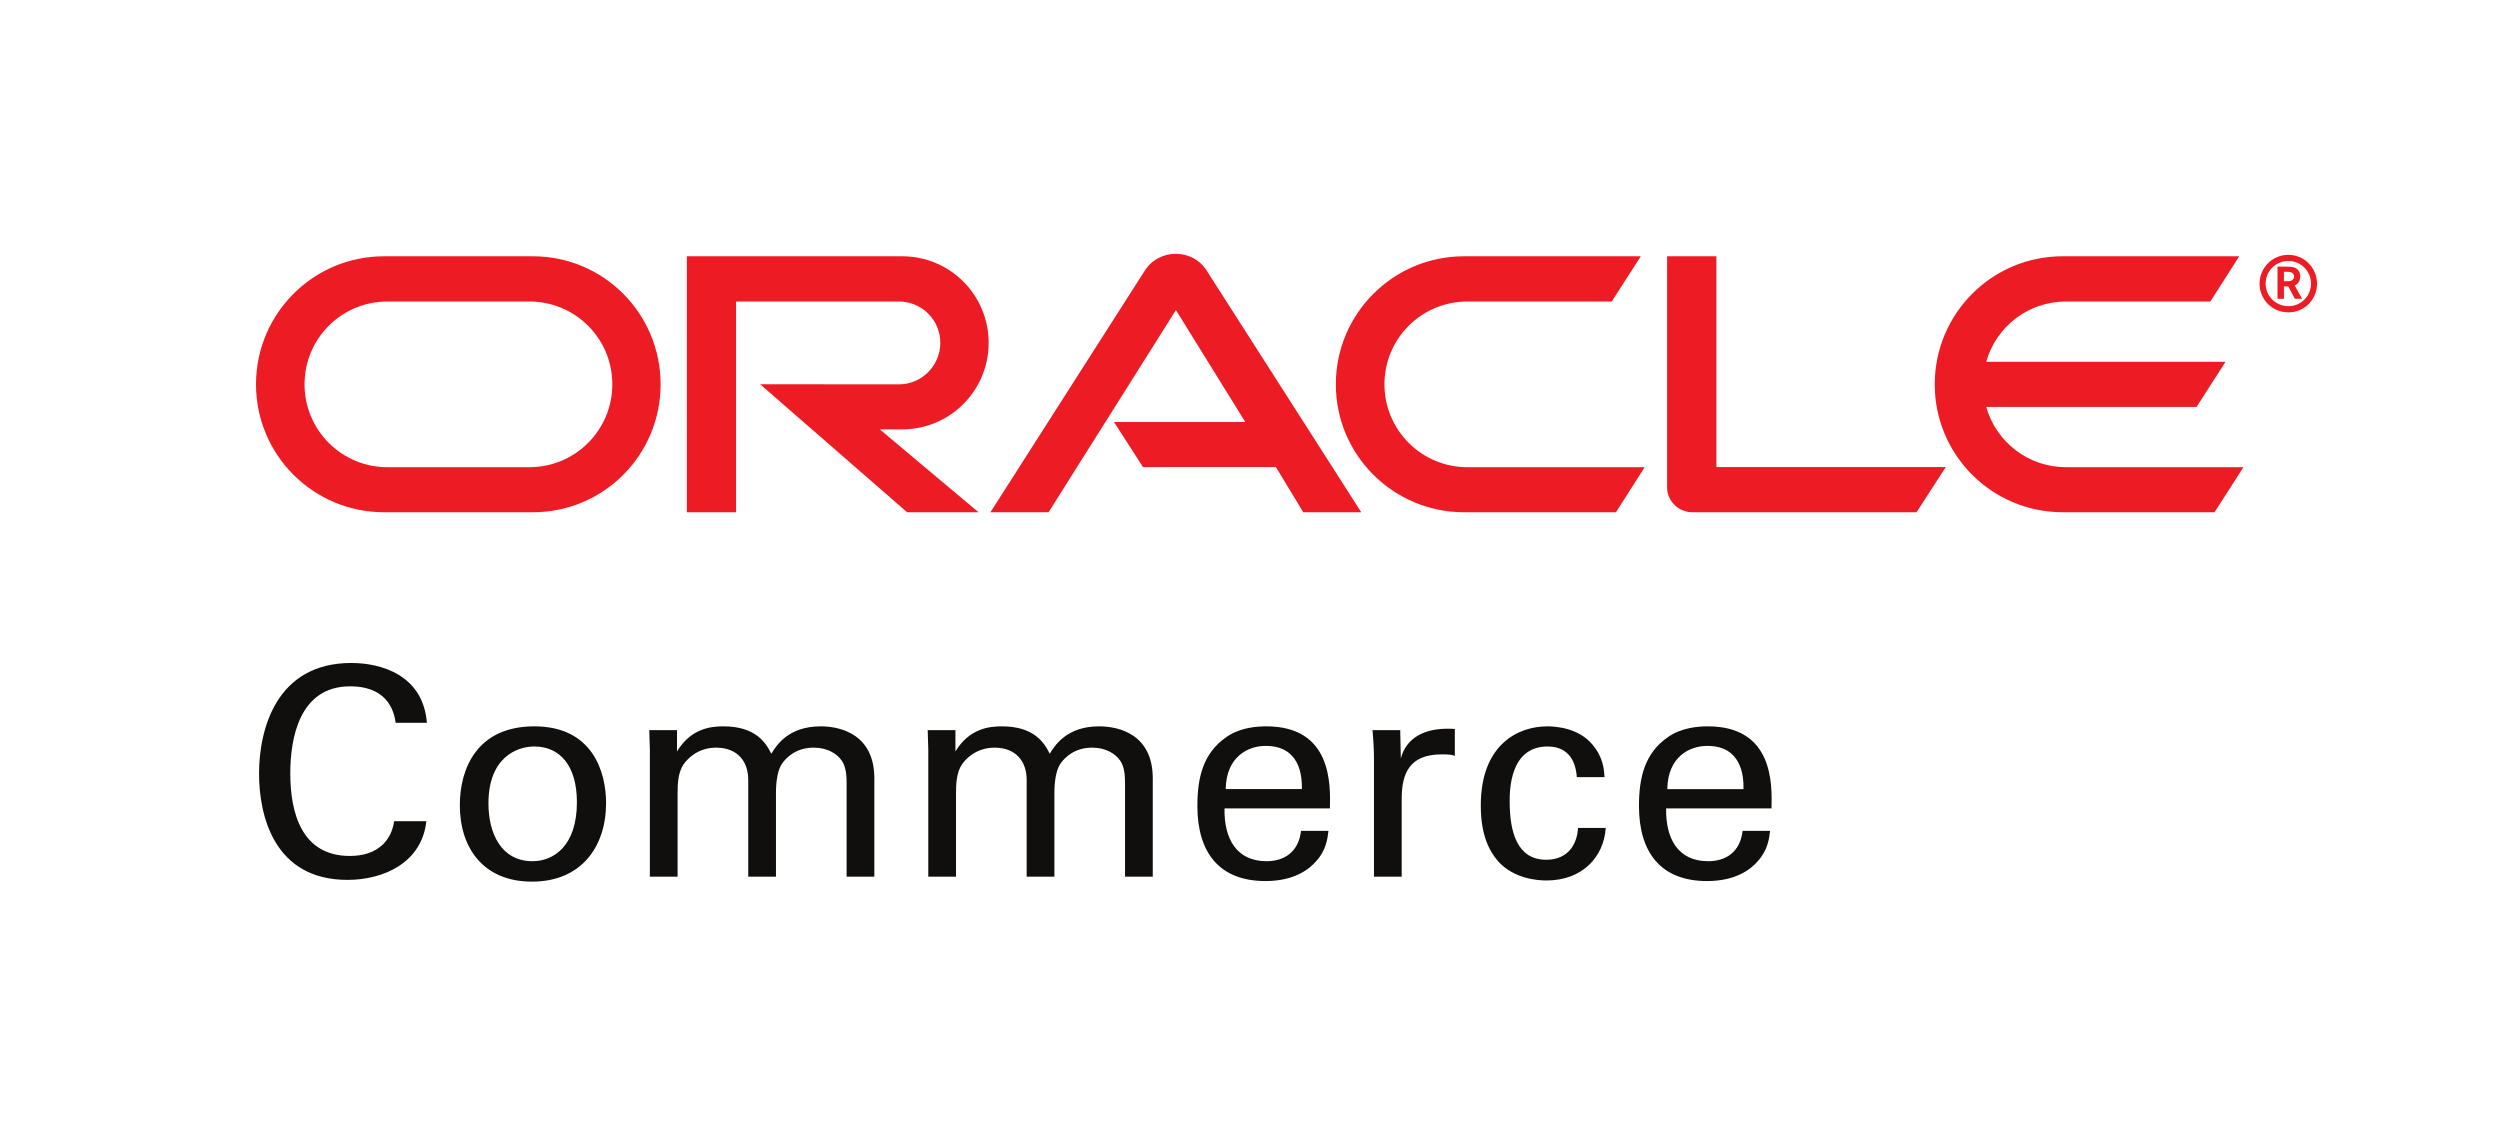
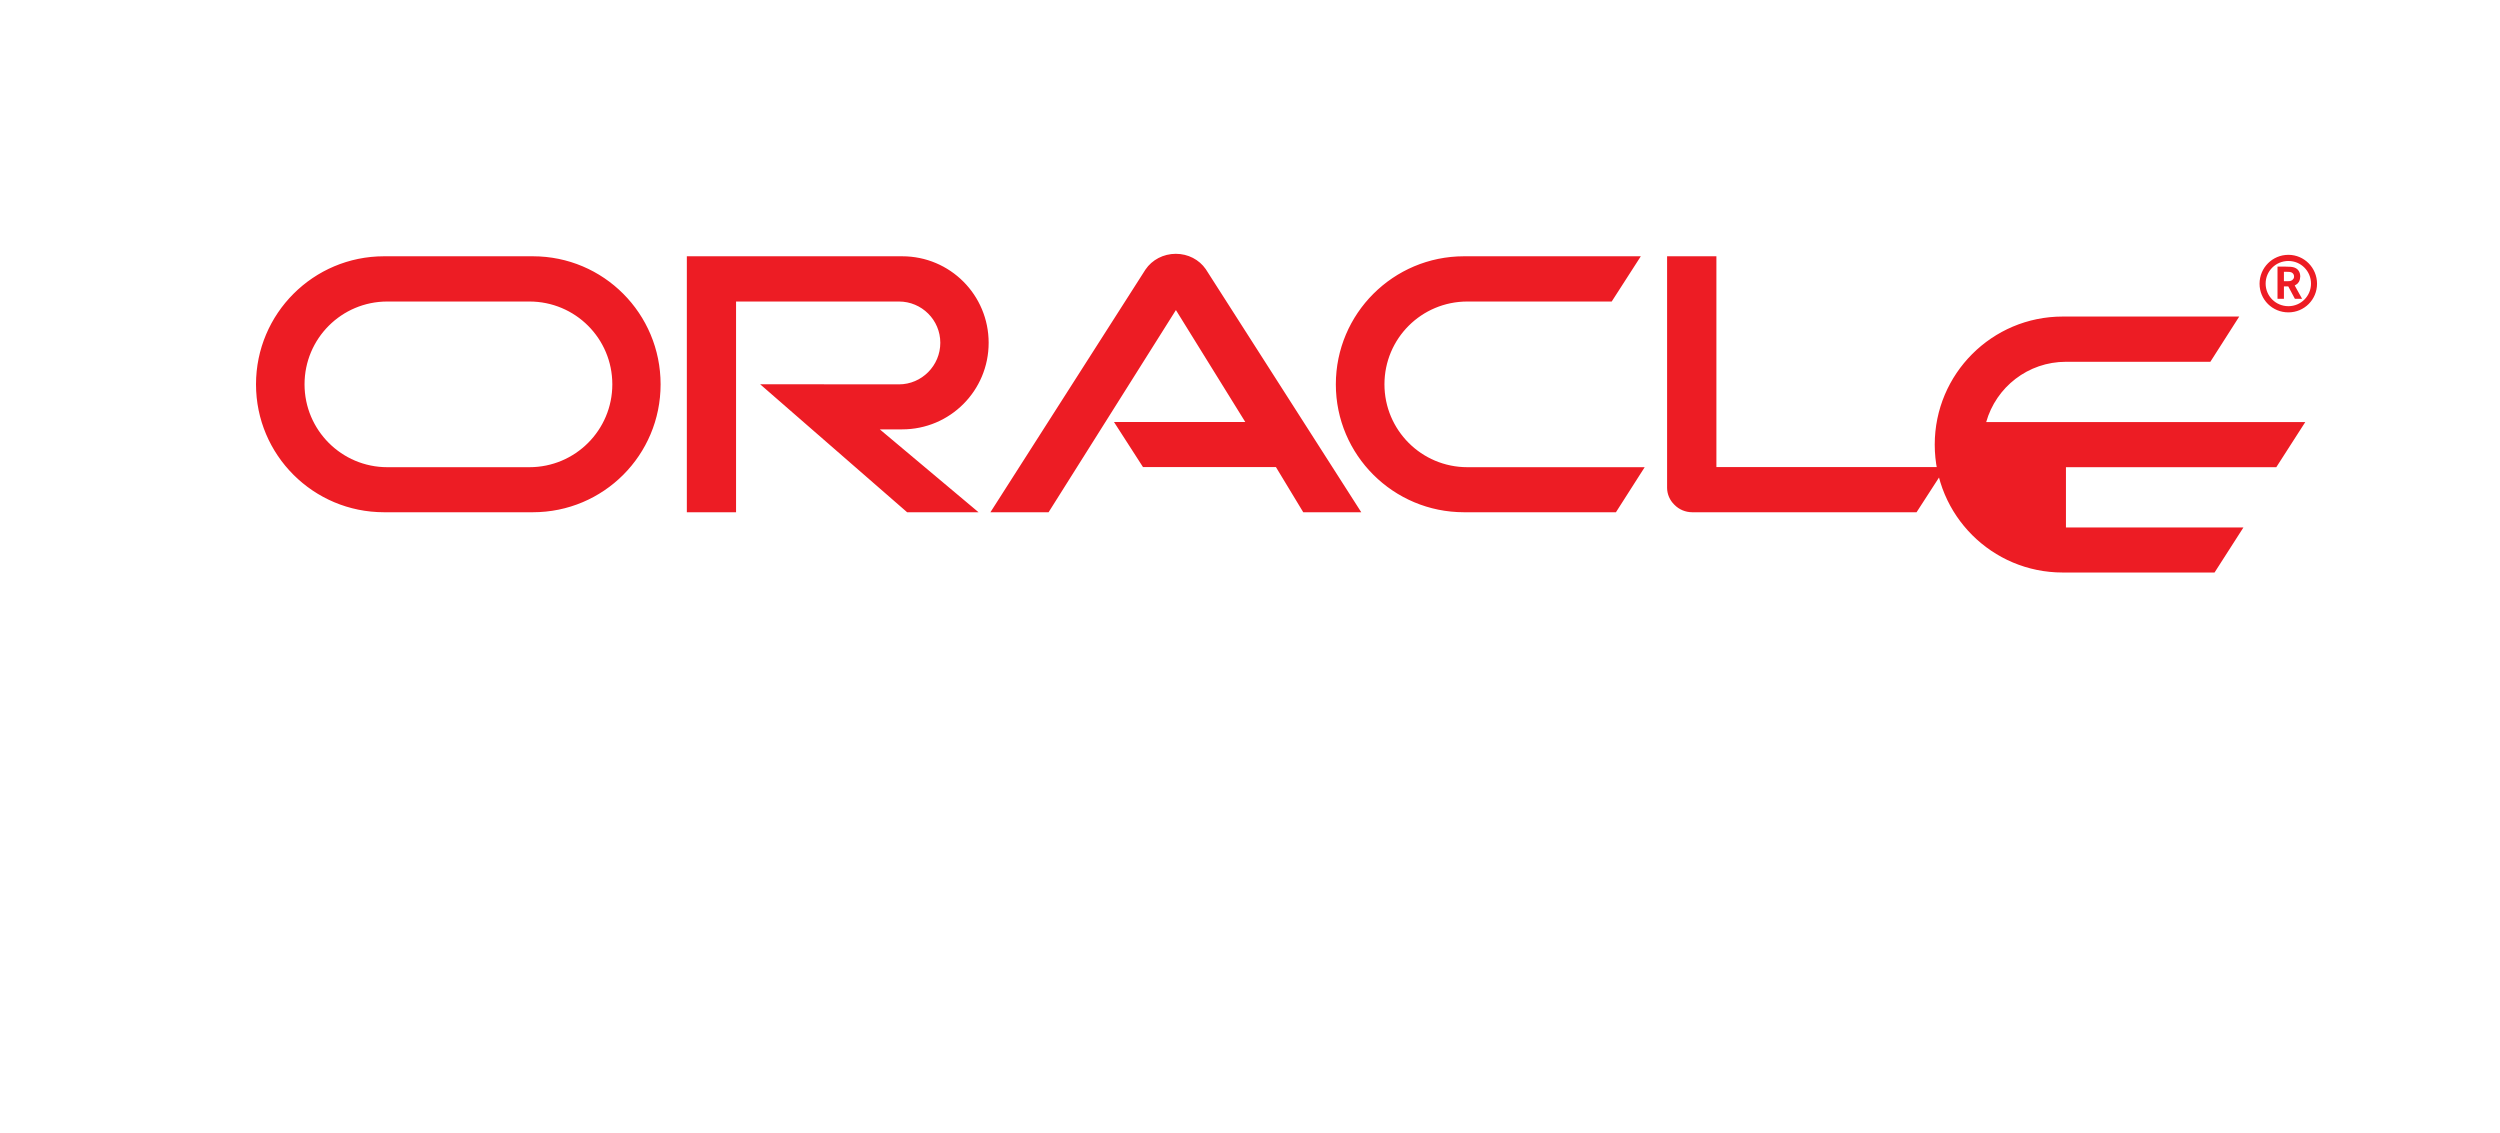
<svg xmlns="http://www.w3.org/2000/svg" viewBox="0 0 166.173 75.293" height="75.293" width="166.173" xml:space="preserve" id="svg2" version="1.1">
  <defs id="defs6" />
  <g transform="matrix(1.333,0,0,-1.333,0,75.293)" id="g10">
    <g transform="scale(0.1)" id="g12">
-       <path id="path14" style="fill:#ed1c24;fill-opacity:1;fill-rule:nonzero;stroke:none" d="m 1140.83,424.625 c 0.98,0 2.02,0.098 2.6,1.035 0.43,0.352 0.49,0.82 0.49,1.348 0,0.898 -0.51,1.601 -1.23,1.972 -0.84,0.333 -1.46,0.333 -2.99,0.333 h -0.84 v -4.688 h 1.97 m -1.13,7.266 c 2.15,0 3.15,-0.098 4.26,-0.411 2.79,-0.917 3.05,-3.574 3.05,-4.492 0,-0.215 -0.08,-0.738 -0.18,-1.328 -0.14,-0.625 -0.47,-1.933 -1.97,-2.793 -0.2,-0.117 -0.3,-0.215 -0.63,-0.367 l 3.69,-6.664 h -3.59 l -3.3,6.191 h -2.17 v -6.191 h -3.2 v 16.055 h 4.04 m 1.39,-22.813 c 7.91,0 14.28,6.348 14.28,14.277 0,7.93 -6.37,14.415 -14.28,14.415 -8.01,0 -14.38,-6.485 -14.38,-14.415 0,-7.929 6.37,-14.277 14.38,-14.277 m -11.35,14.336 c 0,6.231 5.02,11.289 11.35,11.289 6.29,0 11.27,-5.058 11.27,-11.289 0,-6.191 -4.98,-11.25 -11.27,-11.25 -6.33,0 -11.35,5.059 -11.35,11.25 m -99.57,-91.539 c -18.91,0 -34.842,12.691 -39.764,30.055 h 104.884 l 14.45,22.5 H 990.406 c 4.903,17.402 20.854,30.058 39.764,30.058 h 72.01 l 14.4,22.559 h -88.05 c -35.214,0 -63.788,-28.574 -63.788,-63.867 0,-35.254 28.574,-63.77 63.788,-63.77 h 75.74 l 14.4,22.465 h -88.5 M 730.035,309.41 h 75.742 l 14.336,22.465 h -88.398 c -22.91,0 -41.367,18.531 -41.367,41.305 0,22.871 18.457,41.308 41.367,41.308 h 71.953 l 14.512,22.559 h -88.145 c -35.273,0 -63.926,-28.574 -63.926,-63.867 0,-35.254 28.653,-63.77 63.926,-63.77 m -466.043,22.465 h -70.855 c -22.805,0 -41.282,18.531 -41.282,41.305 0,22.871 18.477,41.308 41.282,41.308 h 70.855 c 22.883,0 41.34,-18.437 41.34,-41.308 0,-22.774 -18.457,-41.305 -41.34,-41.305 M 191.504,309.41 h 74.187 c 35.293,0 63.711,28.516 63.711,63.77 0,35.293 -28.418,63.867 -63.711,63.867 h -74.187 c -35.254,0 -63.848,-28.574 -63.848,-63.867 0,-35.254 28.594,-63.77 63.848,-63.77 m 258.367,41.328 c 23.899,0 43.113,19.336 43.113,43.164 0,23.828 -19.214,43.145 -43.113,43.145 H 342.488 V 309.41 h 24.543 v 105.078 h 81.211 c 11.399,0 20.637,-9.199 20.637,-20.586 0,-11.367 -9.238,-20.722 -20.637,-20.722 l -69.211,0.058 73.305,-63.828 h 35.609 l -49.234,41.328 h 11.16 m 406.004,-18.789 v 105.098 h -24.59 v -115.43 c 0,-3.144 1.328,-6.23 3.633,-8.457 2.344,-2.422 5.566,-3.75 8.945,-3.75 H 955.68 l 14.57,22.539 H 855.875 M 555.484,354.41 h 65.469 l -34.59,55.82 -63.496,-100.82 h -29.004 l 77.305,120.996 c 3.301,4.903 8.965,7.871 15.156,7.871 6.055,0 11.621,-2.871 14.922,-7.652 L 678.785,309.41 h -28.926 l -13.632,22.539 h -66.289 l -14.454,22.461" />
-       <path id="path16" style="fill:#100f0d;fill-opacity:1;fill-rule:nonzero;stroke:none" d="m 869.383,171.359 c 0.144,6.989 -1.164,21.543 -18.059,21.543 -8.875,0 -19.648,-5.386 -19.941,-21.543 z m -38.574,-9.609 c -0.293,-15.137 5.964,-26.348 20.957,-26.348 8.875,0 16.015,4.657 17.175,15.141 h 13.684 c -0.43,-3.641 -1.016,-9.609 -6.262,-15.285 -3.203,-3.641 -10.476,-9.754 -25.175,-9.754 -23.008,0 -33.926,14.262 -33.926,37.414 0,14.406 2.91,26.348 14.414,34.348 6.992,4.953 15.722,5.386 19.941,5.386 32.754,0 32.031,-28.964 31.738,-40.902 z m -44.532,15.574 c -0.293,3.352 -1.308,15.285 -14.562,15.285 -18.926,0 -18.926,-21.976 -18.926,-27.507 0,-14.997 3.645,-28.973 18.203,-28.973 11.641,0 15.567,8.734 15.86,15.871 h 13.828 c -0.867,-14.27 -11.492,-26.207 -29.551,-26.207 -4.941,0 -16.297,1.02 -24.012,9.465 -4.367,5.094 -8.73,12.808 -8.73,27.945 0,30.426 18.633,39.449 33.183,39.449 4.805,0 15.723,-1.015 22.422,-9.023 5.379,-6.258 5.821,-12.227 6.113,-16.305 z m -101.152,8.59 c 0,4.953 -0.293,10.047 -0.734,14.852 h 13.828 l 0.293,-14.125 c 2.617,10.191 11.359,13.543 17.472,14.418 4.071,0.578 7.129,0.433 9.461,0.285 v -13.395 c -0.73,0.293 -1.601,0.442 -2.625,0.586 -1.015,0.145 -2.324,0.145 -3.925,0.145 -16.165,0 -19.942,-9.606 -19.942,-22.125 v -38.867 h -13.828 z m -35.949,-14.555 c 0.148,6.989 -1.16,21.543 -18.047,21.543 -8.875,0 -19.649,-5.386 -19.941,-21.543 z m -38.574,-9.609 c -0.293,-15.137 5.968,-26.348 20.968,-26.348 8.875,0 16.004,4.657 17.176,15.141 h 13.684 c -0.442,-3.641 -1.028,-9.609 -6.262,-15.285 -3.203,-3.641 -10.477,-9.754 -25.184,-9.754 -23,0 -33.918,14.262 -33.918,37.414 0,14.406 2.911,26.348 14.414,34.348 6.985,4.953 15.715,5.386 19.942,5.386 32.754,0 32.023,-28.964 31.73,-40.902 z m -147.715,29.258 -0.293,9.758 h 13.828 v -10.625 c 6.984,11.496 16.887,12.511 23.144,12.511 16.164,0 21.25,-8.297 23.879,-13.679 2.469,4.078 8.438,13.679 24.598,13.679 10.48,0 26.777,-4.363 26.777,-25.906 v -49.058 h -13.828 v 46.875 c 0,6.402 -1.16,9.167 -2.469,11.058 -2.335,3.352 -6.992,6.406 -13.976,6.406 -8.875,0 -13.68,-5.093 -15.574,-7.714 -3.203,-4.512 -3.203,-12.52 -3.203,-15.723 v -40.902 h -13.829 v 48.328 c 0,9.027 -5.246,16.011 -16.015,16.011 -9.317,0 -14.406,-5.82 -16.008,-8.007 -3.055,-4.219 -3.203,-10.184 -3.203,-14.844 v -41.488 h -13.828 z m -138.836,0 -0.293,9.758 h 13.828 v -10.625 c 6.98,11.496 16.883,12.511 23.144,12.511 16.161,0 21.25,-8.297 23.875,-13.679 2.473,4.078 8.438,13.679 24.602,13.679 10.477,0 26.777,-4.363 26.777,-25.906 v -49.058 h -13.828 v 46.875 c 0,6.402 -1.164,9.167 -2.472,11.058 -2.332,3.352 -6.993,6.406 -13.973,6.406 -8.879,0 -13.684,-5.093 -15.578,-7.714 -3.203,-4.512 -3.203,-12.52 -3.203,-15.723 v -40.902 h -13.828 v 48.328 c 0,9.027 -5.243,16.011 -16.016,16.011 -9.316,0 -14.402,-5.82 -16.004,-8.007 -3.059,-4.219 -3.203,-10.184 -3.203,-14.844 v -41.488 h -13.828 z m -58.508,-55.606 c 10.332,0 22.129,7.422 22.129,29.407 0,18.195 -8.445,27.8 -21.25,27.8 -8.738,0 -22.859,-5.527 -22.859,-28.382 0,-14.997 6.406,-28.825 21.98,-28.825 z m 0.879,67.25 c 29.258,0 35.801,-22.996 35.801,-38.281 0,-21.398 -12.078,-39.16 -36.973,-39.16 -24.16,0 -35.957,16.742 -35.957,38.141 0,18.05 8.449,39.3 37.129,39.3 z m -69.121,1.75 c -0.586,3.637 -2.481,18.2 -22.715,18.2 -25.32,0 -29.832,-25.914 -29.832,-43.379 0,-19.801 5.672,-41.2 29.687,-41.2 6.407,0 12.52,1.602 17.032,6.262 3.789,4.07 4.656,8.586 5.097,11.059 h 16.016 c -2.188,-20.668 -21.25,-29.258 -39.309,-29.258 -36.972,0 -44.101,32.605 -44.101,52.988 0,22.125 8.586,55.172 45.996,55.172 14.844,0 35.812,-5.973 37.707,-29.844 h -15.578" />
+       <path id="path14" style="fill:#ed1c24;fill-opacity:1;fill-rule:nonzero;stroke:none" d="m 1140.83,424.625 c 0.98,0 2.02,0.098 2.6,1.035 0.43,0.352 0.49,0.82 0.49,1.348 0,0.898 -0.51,1.601 -1.23,1.972 -0.84,0.333 -1.46,0.333 -2.99,0.333 h -0.84 v -4.688 h 1.97 m -1.13,7.266 c 2.15,0 3.15,-0.098 4.26,-0.411 2.79,-0.917 3.05,-3.574 3.05,-4.492 0,-0.215 -0.08,-0.738 -0.18,-1.328 -0.14,-0.625 -0.47,-1.933 -1.97,-2.793 -0.2,-0.117 -0.3,-0.215 -0.63,-0.367 l 3.69,-6.664 h -3.59 l -3.3,6.191 h -2.17 v -6.191 h -3.2 v 16.055 h 4.04 m 1.39,-22.813 c 7.91,0 14.28,6.348 14.28,14.277 0,7.93 -6.37,14.415 -14.28,14.415 -8.01,0 -14.38,-6.485 -14.38,-14.415 0,-7.929 6.37,-14.277 14.38,-14.277 m -11.35,14.336 c 0,6.231 5.02,11.289 11.35,11.289 6.29,0 11.27,-5.058 11.27,-11.289 0,-6.191 -4.98,-11.25 -11.27,-11.25 -6.33,0 -11.35,5.059 -11.35,11.25 m -99.57,-91.539 h 104.884 l 14.45,22.5 H 990.406 c 4.903,17.402 20.854,30.058 39.764,30.058 h 72.01 l 14.4,22.559 h -88.05 c -35.214,0 -63.788,-28.574 -63.788,-63.867 0,-35.254 28.574,-63.77 63.788,-63.77 h 75.74 l 14.4,22.465 h -88.5 M 730.035,309.41 h 75.742 l 14.336,22.465 h -88.398 c -22.91,0 -41.367,18.531 -41.367,41.305 0,22.871 18.457,41.308 41.367,41.308 h 71.953 l 14.512,22.559 h -88.145 c -35.273,0 -63.926,-28.574 -63.926,-63.867 0,-35.254 28.653,-63.77 63.926,-63.77 m -466.043,22.465 h -70.855 c -22.805,0 -41.282,18.531 -41.282,41.305 0,22.871 18.477,41.308 41.282,41.308 h 70.855 c 22.883,0 41.34,-18.437 41.34,-41.308 0,-22.774 -18.457,-41.305 -41.34,-41.305 M 191.504,309.41 h 74.187 c 35.293,0 63.711,28.516 63.711,63.77 0,35.293 -28.418,63.867 -63.711,63.867 h -74.187 c -35.254,0 -63.848,-28.574 -63.848,-63.867 0,-35.254 28.594,-63.77 63.848,-63.77 m 258.367,41.328 c 23.899,0 43.113,19.336 43.113,43.164 0,23.828 -19.214,43.145 -43.113,43.145 H 342.488 V 309.41 h 24.543 v 105.078 h 81.211 c 11.399,0 20.637,-9.199 20.637,-20.586 0,-11.367 -9.238,-20.722 -20.637,-20.722 l -69.211,0.058 73.305,-63.828 h 35.609 l -49.234,41.328 h 11.16 m 406.004,-18.789 v 105.098 h -24.59 v -115.43 c 0,-3.144 1.328,-6.23 3.633,-8.457 2.344,-2.422 5.566,-3.75 8.945,-3.75 H 955.68 l 14.57,22.539 H 855.875 M 555.484,354.41 h 65.469 l -34.59,55.82 -63.496,-100.82 h -29.004 l 77.305,120.996 c 3.301,4.903 8.965,7.871 15.156,7.871 6.055,0 11.621,-2.871 14.922,-7.652 L 678.785,309.41 h -28.926 l -13.632,22.539 h -66.289 l -14.454,22.461" />
    </g>
  </g>
</svg>